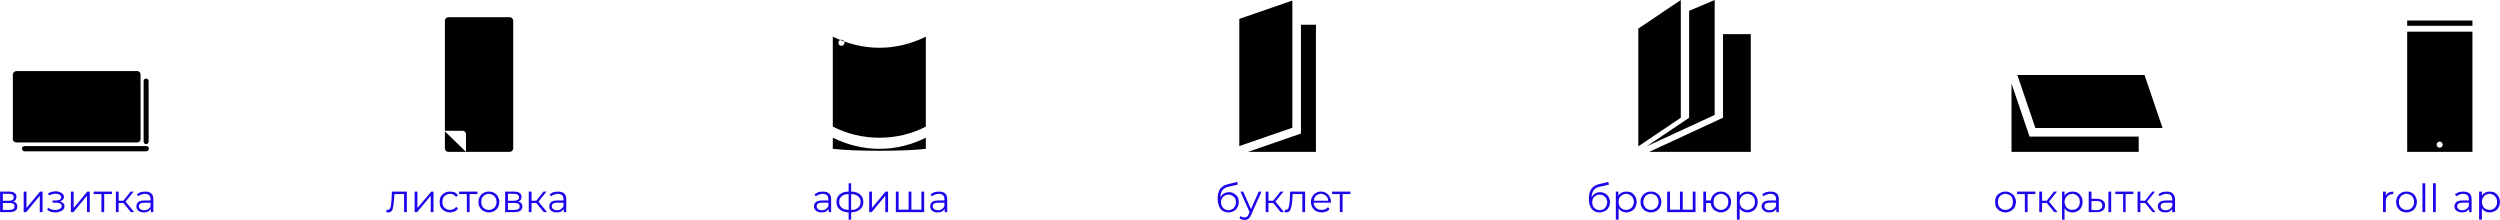
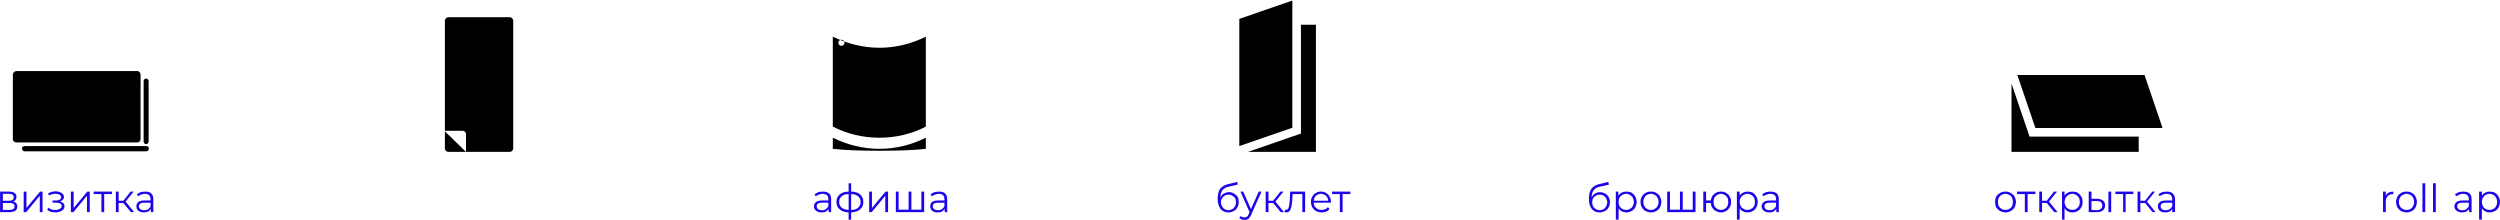
<svg xmlns="http://www.w3.org/2000/svg" xml:space="preserve" width="91.104mm" height="8.014mm" style="shape-rendering:geometricPrecision; text-rendering:geometricPrecision; image-rendering:optimizeQuality; fill-rule:evenodd; clip-rule:evenodd" viewBox="0 0 9003 792">
  <defs>
    <style type="text/css">  .fil0 {fill:black} .fil1 {fill:#1C05EB;fill-rule:nonzero}  </style>
  </defs>
  <g id="Слой_x0020_1">
    <path class="fil0" d="M3334 132l0 324c-50,26 -107,40 -167,40 -60,0 -117,-14 -168,-40l0 -324c51,25 108,40 168,40 60,0 117,-15 167,-40zm-304 11c6,0 11,5 11,11 0,6 -5,11 -11,11 -6,0 -11,-5 -11,-11 0,-6 5,-11 11,-11zm304 353c-50,25 -107,40 -167,40 -60,0 -117,-15 -168,-40l0 40c43,5 103,7 168,7 65,0 125,-2 167,-7l0 -40z" />
    <path class="fil0" d="M506 269l0 232c0,7 -5,12 -12,12l-435 0c-7,0 -13,-5 -13,-12l0 -232c0,-7 6,-13 13,-13l435 0c7,0 12,6 12,13zm11 23c0,-5 4,-9 9,-9 5,0 9,4 9,9l0 218c0,5 -4,9 -9,9 -5,0 -9,-4 -9,-9l0 -218zm9 234c6,0 10,4 10,9 0,5 -4,10 -10,10l-437 0c-6,0 -10,-5 -10,-10 0,-5 4,-9 10,-9l437 0z" />
    <path class="fil0" d="M1614 62l222 0c6,0 12,6 12,12l0 461c0,6 -6,12 -12,12l-158 0 -76 -74 0 -399c0,-6 6,-12 12,-12zm64 485l0 -64c0,-7 -6,-12 -12,-12l-64 0 76 76zm0 0l-76 -76 0 64c0,6 6,12 12,12l64 0z" />
    <path class="fil0" d="M4463 68l191 -66 0 458 -191 66 0 -458zm222 21l54 0 0 458 -245 0 191 -66 0 -392z" />
-     <path class="fil0" d="M5939 547l366 0 0 -424 -100 0 0 301 -266 123zm-39 -20l153 -103 0 -424 -153 103 0 424zm30 0l245 -113 0 -414 -92 39 0 385 -153 103z" />
    <path class="fil0" d="M7702 492l0 55 -458 0 0 -246 65 191 393 0zm21 -222l65 191 -458 0 -65 -191 458 0z" />
    <path class="fil1" d="M47 726c10,2 15,8 15,18 0,6 -2,11 -7,15 -5,3 -12,5 -21,5l-34 0 0 -74 33 0c8,0 15,2 19,5 5,3 7,8 7,14 0,4 -1,8 -3,11 -2,2 -5,5 -9,6zm-37 -3l22 0c6,0 10,-1 13,-3 3,-2 4,-5 4,-9 0,-5 -1,-8 -4,-10 -3,-2 -7,-3 -13,-3l-22 0 0 25zm23 33c6,0 11,-1 14,-3 4,-2 5,-5 5,-10 0,-4 -1,-7 -4,-9 -3,-2 -8,-3 -14,-3l-24 0 0 25 23 0zm52 -66l10 0 0 59 49 -59 9 0 0 74 -10 0 0 -59 -49 59 -9 0 0 -74zm131 36c5,1 9,3 12,6 3,3 4,7 4,11 0,4 -1,8 -4,11 -3,4 -7,6 -12,8 -5,2 -11,3 -17,3 -5,0 -10,-1 -16,-2 -5,-2 -9,-4 -13,-7l3 -8c4,3 8,5 12,6 5,2 9,2 14,2 7,0 12,-1 16,-4 5,-2 7,-6 7,-10 0,-4 -2,-7 -5,-9 -4,-2 -9,-3 -15,-3l-13 0 0 -8 13 0c5,0 9,-1 13,-3 3,-2 5,-5 5,-8 0,-4 -2,-7 -6,-10 -4,-2 -8,-3 -15,-3 -8,0 -15,2 -23,6l-3 -8c9,-4 18,-7 27,-7 6,0 11,1 16,3 4,2 8,4 10,7 3,3 4,6 4,10 0,4 -1,7 -4,10 -2,3 -6,5 -10,7zm39 -36l10 0 0 59 49 -59 9 0 0 74 -10 0 0 -59 -49 59 -9 0 0 -74zm148 9l-28 0 0 65 -10 0 0 -65 -28 0 0 -9 66 0 0 9zm41 32l-17 0 0 33 -10 0 0 -74 10 0 0 33 17 0 26 -33 11 0 -29 36 31 38 -12 0 -27 -33zm79 -41c9,0 17,2 22,7 5,5 7,12 7,21l0 46 -9 0 0 -11c-2,3 -6,6 -10,9 -4,2 -9,3 -15,3 -9,0 -15,-2 -20,-6 -5,-4 -7,-9 -7,-16 0,-6 2,-11 6,-15 5,-4 12,-6 22,-6l23 0 0 -4c0,-6 -1,-11 -5,-15 -3,-3 -9,-5 -15,-5 -5,0 -10,1 -14,3 -4,1 -8,3 -11,6l-4 -7c3,-3 8,-6 13,-8 5,-1 11,-2 17,-2zm-4 67c6,0 10,-1 15,-4 4,-3 7,-6 8,-11l0 -12 -23 0c-12,0 -19,4 -19,13 0,4 2,8 5,10 4,3 8,4 14,4z" />
-     <path class="fil1" d="M1465 690l0 74 -10 0 0 -65 -35 0 -1 18c-1,16 -3,27 -5,36 -3,8 -8,12 -15,12 -2,0 -5,0 -8,-1l1 -9c2,1 3,1 4,1 3,0 6,-2 8,-5 2,-4 4,-8 4,-14 1,-5 1,-12 2,-20l1 -27 54 0zm28 0l10 0 0 59 50 -59 8 0 0 74 -10 0 0 -59 -49 59 -9 0 0 -74zm128 75c-8,0 -14,-2 -20,-5 -6,-3 -10,-8 -14,-13 -3,-6 -4,-13 -4,-20 0,-7 1,-13 4,-19 4,-6 8,-10 14,-13 6,-4 12,-5 20,-5 6,0 12,1 17,3 5,3 9,7 11,11l-7 5c-2,-3 -6,-6 -9,-8 -4,-2 -8,-3 -12,-3 -6,0 -11,2 -15,4 -4,2 -7,6 -10,10 -2,5 -3,10 -3,15 0,6 1,11 3,15 3,5 6,8 10,10 4,3 9,4 15,4 4,0 8,-1 12,-3 3,-1 7,-4 9,-8l7 5c-2,5 -6,9 -11,11 -6,3 -11,4 -17,4zm98 -66l-28 0 0 65 -10 0 0 -65 -28 0 0 -9 66 0 0 9zm41 66c-7,0 -13,-2 -19,-5 -6,-3 -10,-8 -13,-13 -4,-6 -5,-13 -5,-20 0,-7 1,-13 5,-19 3,-6 7,-10 13,-13 6,-4 12,-5 19,-5 7,0 14,1 20,5 5,3 10,7 13,13 3,6 5,12 5,19 0,7 -2,14 -5,20 -3,5 -8,10 -13,13 -6,3 -13,5 -20,5zm0 -9c6,0 10,-1 14,-4 5,-2 8,-5 10,-10 3,-4 4,-9 4,-15 0,-5 -1,-10 -4,-15 -2,-4 -5,-8 -10,-10 -4,-2 -8,-4 -14,-4 -5,0 -10,2 -14,4 -4,2 -7,6 -10,10 -2,5 -3,10 -3,15 0,6 1,11 3,15 3,5 6,8 10,10 4,3 9,4 14,4zm106 -30c10,2 15,8 15,18 0,6 -2,11 -7,15 -5,3 -12,5 -21,5l-34 0 0 -74 33 0c8,0 15,2 19,5 5,3 7,8 7,14 0,4 -1,8 -3,11 -2,2 -5,5 -9,6zm-37 -3l22 0c6,0 10,-1 13,-3 3,-2 5,-5 5,-9 0,-5 -2,-8 -5,-10 -3,-2 -7,-3 -13,-3l-22 0 0 25zm23 33c6,0 11,-1 14,-3 4,-2 5,-5 5,-10 0,-4 -1,-7 -4,-9 -3,-2 -8,-3 -14,-3l-24 0 0 25 23 0zm79 -25l-17 0 0 33 -10 0 0 -74 10 0 0 33 17 0 26 -33 11 0 -29 36 31 38 -12 0 -27 -33zm78 -41c10,0 17,2 23,7 5,5 7,12 7,21l0 46 -9 0 0 -11c-2,3 -6,6 -10,9 -4,2 -10,3 -16,3 -8,0 -14,-2 -19,-6 -5,-4 -7,-9 -7,-16 0,-6 2,-11 6,-15 5,-4 12,-6 22,-6l23 0 0 -4c0,-6 -1,-11 -5,-15 -3,-3 -9,-5 -16,-5 -4,0 -9,1 -13,3 -4,1 -8,3 -11,6l-5 -7c4,-3 9,-6 14,-8 5,-1 11,-2 16,-2zm-3 67c6,0 10,-1 14,-4 4,-3 7,-6 9,-11l0 -12 -23 0c-12,0 -19,4 -19,13 0,4 2,8 5,10 4,3 8,4 14,4z" />
    <path class="fil1" d="M2963 690c10,0 17,2 23,7 5,5 7,12 7,21l0 46 -9 0 0 -11c-2,3 -6,6 -10,9 -4,2 -10,3 -16,3 -8,0 -14,-2 -19,-6 -5,-4 -8,-9 -8,-16 0,-6 3,-11 7,-15 5,-4 12,-6 22,-6l23 0 0 -4c0,-6 -1,-11 -5,-15 -4,-3 -9,-5 -16,-5 -4,0 -9,1 -13,3 -4,1 -8,3 -11,6l-5 -7c4,-3 9,-6 14,-8 5,-1 11,-2 16,-2zm-3 67c6,0 10,-1 14,-4 4,-3 7,-6 9,-11l0 -12 -23 0c-12,0 -19,4 -19,13 0,4 2,8 5,10 3,3 8,4 14,4zm149 -30c0,12 -4,21 -12,27 -7,7 -18,10 -32,11l0 26 -9 0 0 -26c-14,-1 -25,-4 -32,-11 -8,-6 -12,-15 -12,-27 0,-11 4,-20 12,-27 7,-6 18,-10 32,-10l0 -30 9 0 0 30c14,0 25,4 32,10 8,7 12,16 12,27zm-87 0c0,9 3,16 9,21 5,5 14,7 25,8l0 -57c-11,0 -20,3 -25,8 -6,5 -9,11 -9,20zm43 29c11,0 20,-3 25,-8 6,-5 9,-12 9,-21 0,-9 -3,-15 -9,-20 -5,-5 -14,-8 -25,-8l0 57zm65 -66l10 0 0 59 49 -59 9 0 0 74 -10 0 0 -59 -49 59 -9 0 0 -74zm198 0l0 74 -102 0 0 -74 10 0 0 65 36 0 0 -65 10 0 0 65 36 0 0 -65 10 0zm53 0c10,0 17,2 23,7 5,5 7,12 7,21l0 46 -9 0 0 -11c-2,3 -6,6 -10,9 -4,2 -10,3 -16,3 -8,0 -14,-2 -19,-6 -5,-4 -7,-9 -7,-16 0,-6 2,-11 6,-15 5,-4 12,-6 22,-6l23 0 0 -4c0,-6 -1,-11 -5,-15 -3,-3 -9,-5 -15,-5 -5,0 -10,1 -14,3 -4,1 -8,3 -11,6l-5 -7c4,-3 9,-6 14,-8 5,-1 11,-2 16,-2zm-3 67c6,0 10,-1 14,-4 4,-3 7,-6 9,-11l0 -12 -23 0c-12,0 -19,4 -19,13 0,4 2,8 5,10 4,3 8,4 14,4z" />
    <path class="fil1" d="M4426 692c7,0 13,2 18,5 5,3 10,7 13,12 3,6 4,12 4,19 0,7 -2,14 -5,19 -3,6 -7,10 -13,13 -5,3 -12,5 -19,5 -12,0 -22,-4 -29,-13 -6,-9 -10,-20 -10,-36 0,-15 3,-28 9,-36 6,-8 16,-14 29,-17l33 -8 1 10 -31 7c-10,2 -18,6 -23,12 -5,6 -8,15 -8,26 3,-5 7,-10 12,-13 6,-3 12,-5 19,-5zm-2 65c5,0 10,-2 14,-4 4,-2 7,-6 9,-10 3,-4 4,-9 4,-15 0,-5 -1,-10 -3,-14 -3,-4 -6,-7 -10,-9 -4,-3 -9,-4 -14,-4 -5,0 -10,1 -14,4 -4,2 -7,5 -9,9 -3,4 -4,9 -4,14 0,6 1,11 4,15 2,4 5,8 9,10 4,2 9,4 14,4zm119 -67l-37 83c-3,7 -7,12 -10,15 -4,3 -9,4 -15,4 -3,0 -6,-1 -10,-2 -3,-1 -5,-3 -8,-5l5 -7c4,4 8,5 14,5 3,0 6,-1 8,-2 3,-2 5,-5 7,-10l3 -7 -33 -74 10 0 28 63 28 -63 10 0zm42 41l-17 0 0 33 -10 0 0 -74 10 0 0 33 17 0 26 -33 11 0 -29 36 31 38 -12 0 -27 -33zm115 -41l0 74 -10 0 0 -65 -35 0 -1 18c-1,16 -3,27 -6,36 -3,8 -8,12 -15,12 -2,0 -4,0 -7,-1l1 -9c1,1 3,1 3,1 4,0 7,-2 9,-5 2,-4 3,-8 4,-14 1,-5 1,-12 2,-20l1 -27 54 0zm93 40l-62 0c0,8 3,14 9,19 5,5 12,7 20,7 4,0 9,-1 13,-3 3,-1 7,-4 9,-7l6 7c-3,4 -7,7 -12,9 -5,2 -10,3 -16,3 -8,0 -15,-2 -21,-5 -5,-3 -10,-8 -13,-13 -3,-6 -5,-13 -5,-20 0,-7 1,-13 5,-19 3,-6 7,-10 13,-13 5,-4 11,-5 18,-5 7,0 13,1 18,5 6,3 10,7 13,13 3,5 5,12 5,19l0 3zm-36 -32c-7,0 -13,3 -18,7 -5,5 -7,11 -8,18l52 0c0,-7 -3,-13 -8,-18 -5,-4 -11,-7 -18,-7zm106 1l-28 0 0 65 -10 0 0 -65 -28 0 0 -9 66 0 0 9z" />
    <path class="fil1" d="M5762 692c7,0 13,2 19,5 5,3 9,7 12,12 3,6 5,12 5,19 0,7 -2,14 -5,19 -3,6 -7,10 -13,13 -6,3 -12,5 -19,5 -13,0 -22,-4 -29,-13 -7,-9 -10,-20 -10,-36 0,-15 3,-28 9,-36 6,-8 15,-14 28,-17l33 -8 2 10 -31 7c-11,2 -18,6 -23,12 -5,6 -8,15 -8,26 3,-5 7,-10 12,-13 5,-3 11,-5 18,-5zm-1 65c5,0 10,-2 14,-4 4,-2 7,-6 9,-10 2,-4 4,-9 4,-15 0,-5 -2,-10 -4,-14 -2,-4 -5,-7 -9,-9 -4,-3 -9,-4 -14,-4 -5,0 -10,1 -14,4 -4,2 -7,5 -10,9 -2,4 -3,9 -3,14 0,6 1,11 3,15 3,4 6,8 10,10 4,2 9,4 14,4zm96 -67c7,0 13,1 19,4 5,4 10,8 13,14 3,5 5,12 5,19 0,8 -2,14 -5,20 -3,6 -8,10 -13,13 -6,3 -12,5 -19,5 -6,0 -11,-1 -16,-4 -5,-2 -9,-6 -12,-11l0 41 -10 0 0 -101 9 0 0 15c3,-5 7,-9 12,-11 5,-3 11,-4 17,-4zm-1 66c5,0 10,-1 14,-4 4,-2 8,-5 10,-10 2,-4 4,-9 4,-15 0,-5 -2,-10 -4,-15 -2,-4 -6,-7 -10,-10 -4,-2 -9,-4 -14,-4 -5,0 -10,2 -14,4 -4,3 -7,6 -10,10 -2,5 -3,10 -3,15 0,6 1,11 3,15 3,5 6,8 10,10 4,3 9,4 14,4zm89 9c-7,0 -13,-2 -19,-5 -6,-3 -10,-8 -13,-13 -4,-6 -5,-13 -5,-20 0,-7 1,-13 5,-19 3,-6 7,-10 13,-13 6,-4 12,-5 19,-5 8,0 14,1 20,5 5,3 10,7 13,13 3,6 5,12 5,19 0,7 -2,14 -5,20 -3,5 -8,10 -13,13 -6,3 -12,5 -20,5zm0 -9c6,0 10,-1 14,-4 5,-2 8,-5 10,-10 3,-4 4,-9 4,-15 0,-5 -1,-10 -4,-15 -2,-4 -5,-8 -10,-10 -4,-2 -8,-4 -14,-4 -5,0 -10,2 -14,4 -4,2 -7,6 -9,10 -3,5 -4,10 -4,15 0,6 1,11 4,15 2,5 5,8 9,10 4,3 9,4 14,4zm161 -66l0 74 -102 0 0 -74 10 0 0 65 36 0 0 -65 10 0 0 65 36 0 0 -65 10 0zm92 0c6,0 13,1 18,5 6,3 10,7 13,13 4,6 5,12 5,19 0,7 -1,14 -5,20 -3,5 -7,10 -13,13 -5,3 -12,5 -18,5 -7,0 -13,-2 -18,-5 -6,-2 -10,-6 -13,-11 -4,-5 -5,-11 -6,-18l-17 0 0 33 -10 0 0 -74 10 0 0 32 17 0c1,-6 3,-12 6,-17 4,-5 8,-8 13,-11 5,-3 11,-4 18,-4zm0 66c5,0 9,-1 13,-4 4,-2 7,-5 10,-10 2,-4 3,-9 3,-15 0,-5 -1,-10 -3,-15 -3,-4 -6,-8 -10,-10 -4,-2 -8,-4 -13,-4 -5,0 -10,2 -14,4 -4,2 -7,6 -10,10 -2,5 -3,10 -3,15 0,6 1,11 3,15 3,5 6,8 10,10 4,3 9,4 14,4zm95 -66c7,0 14,1 19,4 6,4 10,8 13,14 3,5 5,12 5,19 0,8 -2,14 -5,20 -3,6 -7,10 -13,13 -5,3 -12,5 -19,5 -6,0 -11,-1 -16,-4 -5,-2 -9,-6 -12,-11l0 41 -10 0 0 -101 10 0 0 15c3,-5 7,-9 12,-11 5,-3 10,-4 16,-4zm0 66c5,0 9,-1 14,-4 4,-2 7,-5 10,-10 2,-4 3,-9 3,-15 0,-5 -1,-10 -3,-15 -3,-4 -6,-7 -10,-10 -5,-2 -9,-4 -14,-4 -6,0 -10,2 -14,4 -5,3 -8,6 -10,10 -3,5 -4,10 -4,15 0,6 1,11 4,15 2,5 5,8 10,10 4,3 8,4 14,4zm83 -66c10,0 17,2 23,7 5,5 7,12 7,21l0 46 -9 0 0 -11c-3,3 -6,6 -10,9 -5,2 -10,3 -16,3 -8,0 -14,-2 -19,-6 -5,-4 -8,-9 -8,-16 0,-6 3,-11 7,-15 5,-4 12,-6 22,-6l23 0 0 -4c0,-6 -1,-11 -5,-15 -4,-3 -9,-5 -16,-5 -4,0 -9,1 -13,3 -4,1 -8,3 -11,6l-5 -7c4,-3 9,-6 14,-8 5,-1 11,-2 16,-2zm-3 67c5,0 10,-1 14,-4 4,-3 7,-6 9,-11l0 -12 -23 0c-12,0 -19,4 -19,13 0,4 2,8 5,10 3,3 8,4 14,4z" />
    <path class="fil1" d="M7222 765c-7,0 -13,-2 -19,-5 -6,-3 -10,-8 -14,-13 -3,-6 -4,-13 -4,-20 0,-7 1,-13 4,-19 4,-6 8,-10 14,-13 6,-4 12,-5 19,-5 7,0 14,1 19,5 6,3 11,7 14,13 3,6 5,12 5,19 0,7 -2,14 -5,20 -3,5 -8,10 -14,13 -5,3 -12,5 -19,5zm0 -9c5,0 10,-1 14,-4 4,-2 8,-5 10,-10 2,-4 3,-9 3,-15 0,-5 -1,-10 -3,-15 -2,-4 -6,-8 -10,-10 -4,-2 -9,-4 -14,-4 -5,0 -10,2 -14,4 -4,2 -7,6 -10,10 -2,5 -3,10 -3,15 0,6 1,11 3,15 3,5 6,8 10,10 4,3 9,4 14,4zm108 -57l-28 0 0 65 -10 0 0 -65 -28 0 0 -9 66 0 0 9zm41 32l-17 0 0 33 -10 0 0 -74 10 0 0 33 17 0 26 -33 11 0 -29 36 31 38 -12 0 -27 -33zm92 -41c7,0 14,1 19,4 6,4 10,8 13,14 4,5 5,12 5,19 0,8 -1,14 -5,20 -3,6 -7,10 -13,13 -5,3 -11,5 -19,5 -5,0 -11,-1 -16,-4 -5,-2 -8,-6 -12,-11l0 41 -9 0 0 -101 9 0 0 15c3,-5 7,-9 12,-11 5,-3 10,-4 16,-4zm0 66c5,0 10,-1 14,-4 4,-2 7,-5 10,-10 2,-4 3,-9 3,-15 0,-5 -1,-10 -3,-15 -3,-4 -6,-7 -10,-10 -4,-2 -9,-4 -14,-4 -5,0 -10,2 -14,4 -4,3 -8,6 -10,10 -2,5 -4,10 -4,15 0,6 2,11 4,15 2,5 6,8 10,10 4,3 9,4 14,4zm90 -40c9,0 16,3 21,7 5,4 7,9 7,17 0,8 -3,14 -8,18 -5,4 -13,6 -22,6l-29 0 0 -74 10 0 0 26 21 0zm40 -26l10 0 0 74 -10 0 0 -74zm-43 67c7,0 12,-2 16,-5 3,-2 5,-7 5,-12 0,-5 -2,-9 -5,-12 -4,-3 -9,-4 -16,-4l-18 0 0 32 18 1zm133 -58l-28 0 0 65 -9 0 0 -65 -28 0 0 -9 65 0 0 9zm42 32l-17 0 0 33 -10 0 0 -74 10 0 0 33 17 0 26 -33 10 0 -29 36 31 38 -11 0 -27 -33zm78 -41c10,0 17,2 22,7 5,5 8,12 8,21l0 46 -10 0 0 -11c-2,3 -5,6 -10,9 -4,2 -9,3 -15,3 -8,0 -15,-2 -20,-6 -4,-4 -7,-9 -7,-16 0,-6 2,-11 7,-15 4,-4 12,-6 22,-6l23 0 0 -4c0,-6 -2,-11 -5,-15 -4,-3 -9,-5 -16,-5 -5,0 -9,1 -13,3 -5,1 -8,3 -11,6l-5 -7c4,-3 8,-6 14,-8 5,-1 10,-2 16,-2zm-3 67c5,0 10,-1 14,-4 4,-3 7,-6 9,-11l0 -12 -23 0c-13,0 -19,4 -19,13 0,4 2,8 5,10 3,3 8,4 14,4z" />
    <path class="fil1" d="M8592 705c2,-5 6,-9 10,-11 5,-3 11,-4 17,-4l0 9 -2 0c-8,0 -14,3 -18,7 -5,5 -7,12 -7,20l0 38 -10 0 0 -74 10 0 0 15zm75 60c-7,0 -14,-2 -20,-5 -5,-3 -10,-8 -13,-13 -3,-6 -5,-13 -5,-20 0,-7 2,-13 5,-19 3,-6 8,-10 13,-13 6,-4 13,-5 20,-5 7,0 13,1 19,5 6,3 10,7 13,13 3,6 5,12 5,19 0,7 -2,14 -5,20 -3,5 -7,10 -13,13 -6,3 -12,5 -19,5zm0 -9c5,0 10,-1 14,-4 4,-2 7,-5 9,-10 3,-4 4,-9 4,-15 0,-5 -1,-10 -4,-15 -2,-4 -5,-8 -9,-10 -4,-2 -9,-4 -14,-4 -6,0 -10,2 -14,4 -5,2 -8,6 -10,10 -3,5 -4,10 -4,15 0,6 1,11 4,15 2,5 5,8 10,10 4,3 8,4 14,4zm57 -96l10 0 0 104 -10 0 0 -104zm38 0l10 0 0 104 -10 0 0 -104zm109 30c10,0 17,2 23,7 5,5 7,12 7,21l0 46 -9 0 0 -11c-3,3 -6,6 -10,9 -5,2 -10,3 -16,3 -8,0 -14,-2 -19,-6 -5,-4 -8,-9 -8,-16 0,-6 3,-11 7,-15 5,-4 12,-6 22,-6l23 0 0 -4c0,-6 -1,-11 -5,-15 -4,-3 -9,-5 -16,-5 -4,0 -9,1 -13,3 -4,1 -8,3 -11,6l-5 -7c4,-3 9,-6 14,-8 5,-1 11,-2 16,-2zm-3 67c5,0 10,-1 14,-4 4,-3 7,-6 9,-11l0 -12 -23 0c-12,0 -19,4 -19,13 0,4 2,8 5,10 3,3 8,4 14,4zm98 -67c7,0 13,1 19,4 6,4 10,8 13,14 3,5 5,12 5,19 0,8 -2,14 -5,20 -3,6 -7,10 -13,13 -6,3 -12,5 -19,5 -6,0 -11,-1 -16,-4 -5,-2 -9,-6 -12,-11l0 41 -10 0 0 -101 10 0 0 15c3,-5 7,-9 12,-11 4,-3 10,-4 16,-4zm-1 66c6,0 10,-1 15,-4 4,-2 7,-5 9,-10 3,-4 4,-9 4,-15 0,-5 -1,-10 -4,-15 -2,-4 -5,-7 -9,-10 -5,-2 -9,-4 -15,-4 -5,0 -9,2 -14,4 -4,3 -7,6 -9,10 -3,5 -4,10 -4,15 0,6 1,11 4,15 2,5 5,8 9,10 5,3 9,4 14,4z" />
-     <path class="fil0" d="M8786 532c-6,0 -11,-5 -11,-11 0,-6 5,-11 11,-11 6,0 11,5 11,11 0,6 -5,11 -11,11zm118 -418l0 433 -235 0 0 -433 235 0zm0 -40l0 19 -235 0 0 -19 235 0z" />
  </g>
</svg>